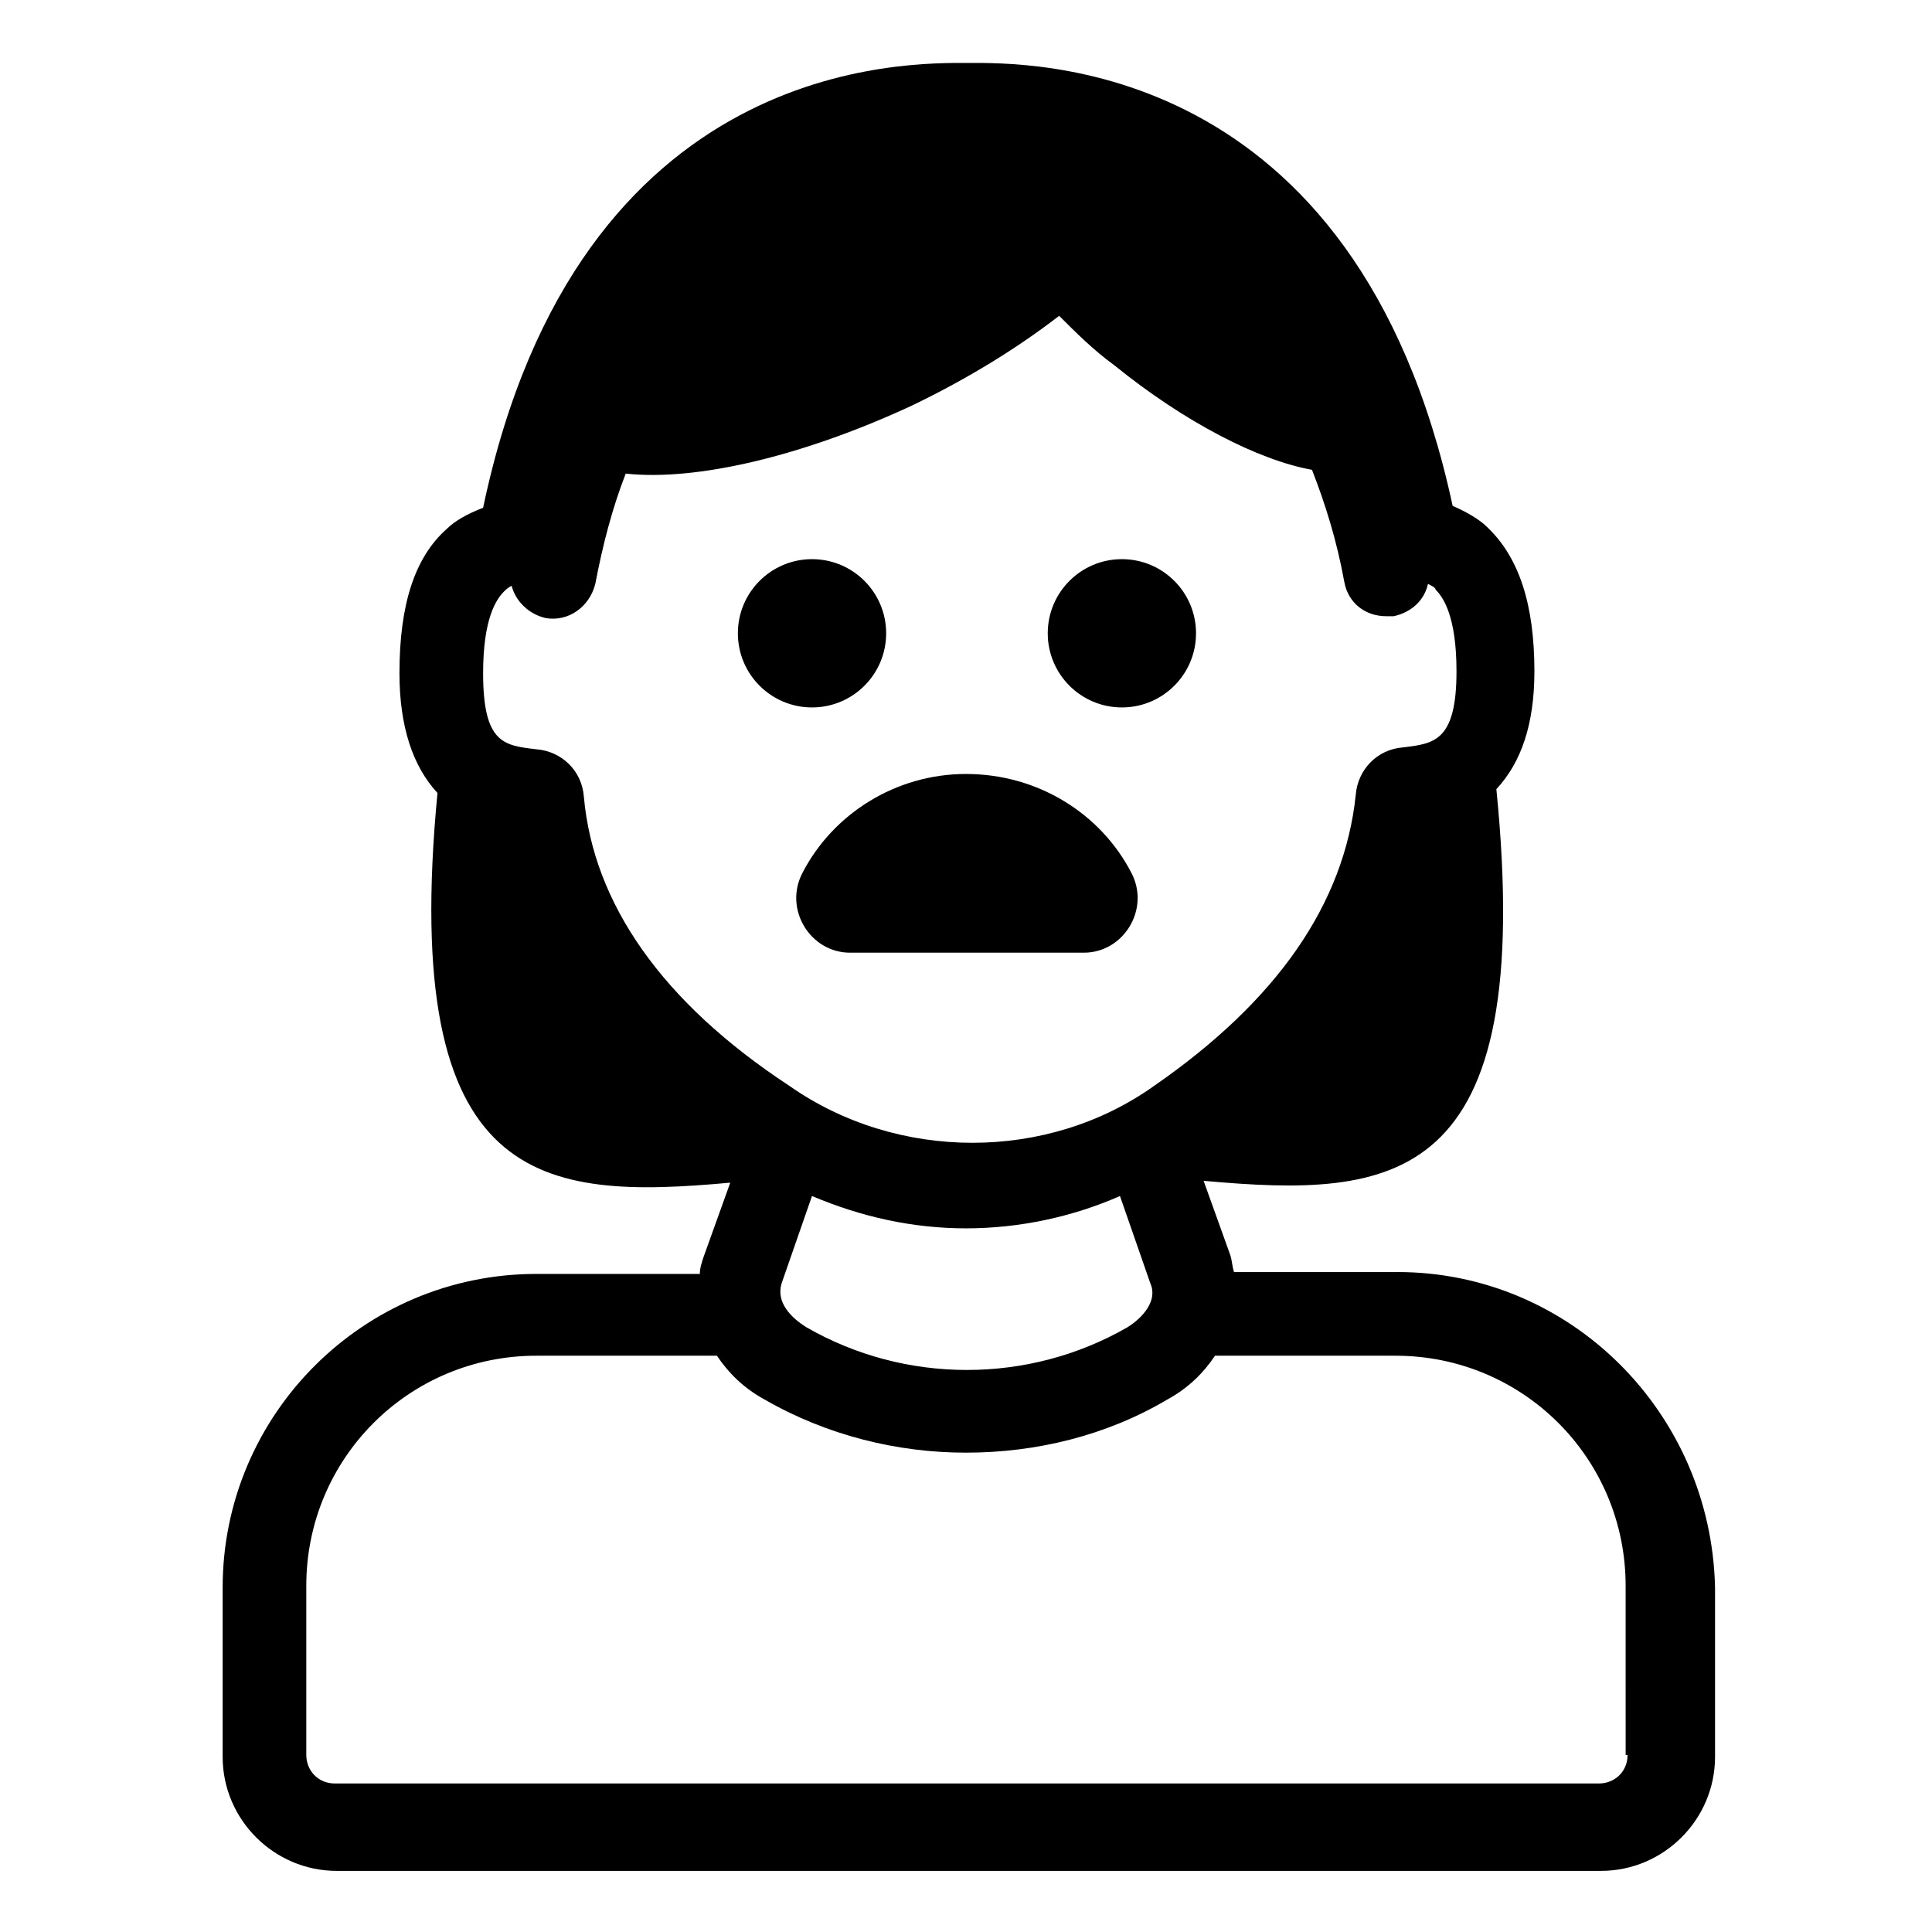
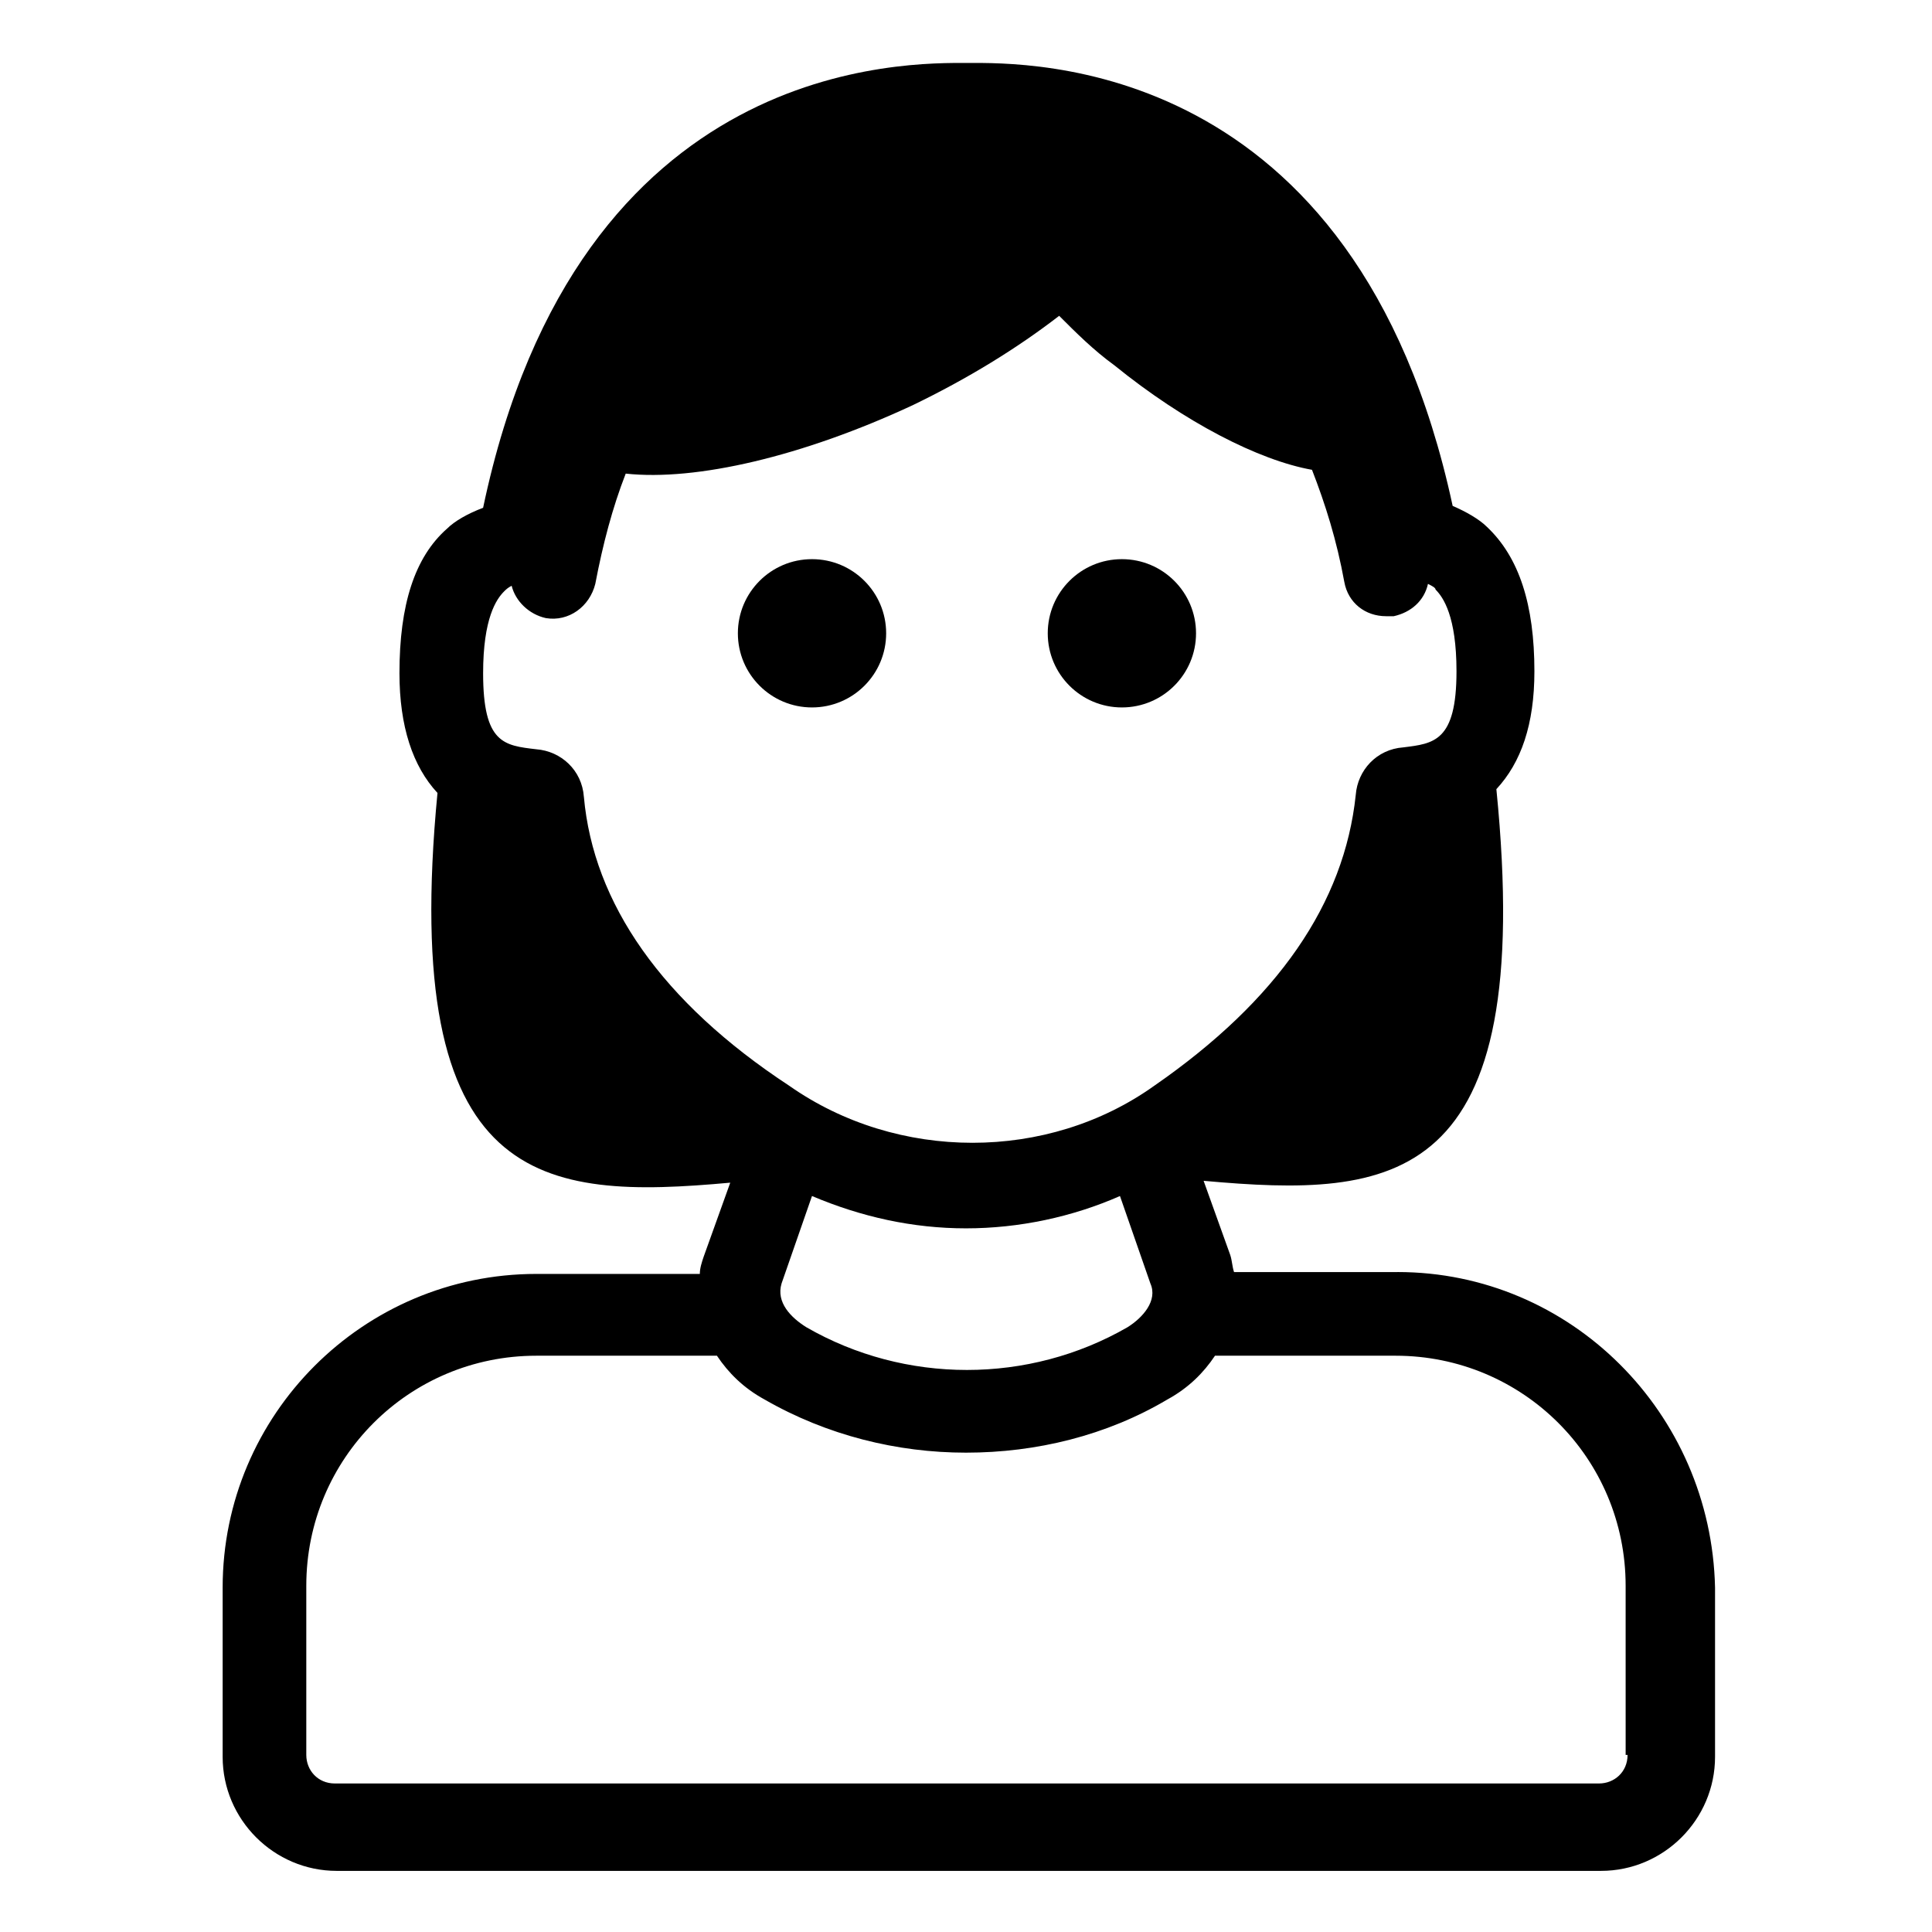
<svg xmlns="http://www.w3.org/2000/svg" fill="#000000" width="800px" height="800px" version="1.1" viewBox="144 144 512 512">
  <g>
    <path d="m514.36 481.11h-43.328c-0.504-1.512-0.504-3.023-1.008-4.535l-7.055-19.648c50.383 4.535 88.168 2.016 77.586-103.79 6.551-7.055 10.078-17.129 10.078-31.234 0-17.633-4.031-30.23-12.594-38.289-2.016-2.016-5.543-4.031-9.07-5.543-25.691-119.41-112.85-117.39-128.47-117.39-15.617 0-103.28-2.016-128.47 117.89-4.031 1.512-7.559 3.527-9.574 5.543-8.566 7.559-12.594 20.152-12.594 38.289 0 14.105 3.527 24.688 10.078 31.738-10.078 104.79 27.711 107.82 77.586 103.28l-7.055 19.648c-0.504 1.512-1.008 3.023-1.008 4.535h-43.328c-45.848 0-83.129 37.281-83.129 83.129v44.84c0 16.625 13.602 30.23 30.23 30.23h335.04c16.625 0 30.23-13.602 30.23-30.23v-44.84c-1.012-46.348-38.293-83.629-84.141-83.629zm-215.63-125.95c-0.504-7.055-6.047-12.09-12.594-12.594-8.566-1.008-14.105-1.512-14.105-20.152 0-14.609 3.527-19.648 5.543-21.664 0.504-0.504 1.008-1.008 2.016-1.512 1.008 4.031 4.535 7.559 9.07 8.566 6.047 1.008 11.586-3.023 13.098-9.07 2.016-10.578 4.535-20.152 8.062-29.223 18.641 2.016 46.855-4.535 76.074-18.137 14.609-7.055 27.711-15.113 38.793-23.68 4.535 4.535 9.07 9.07 14.609 13.098 18.641 15.113 38.289 25.191 52.395 27.711 3.527 9.07 6.551 18.641 8.566 29.727 1.008 5.543 5.543 9.07 11.082 9.07h2.016c4.535-1.008 8.062-4.031 9.07-8.566 1.008 0.504 2.016 1.008 2.016 1.512 2.016 2.016 5.543 7.055 5.543 21.664 0 18.641-6.047 19.145-14.105 20.152-7.055 0.504-12.09 6.047-12.594 12.594-3.023 28.719-20.656 54.41-53.402 77.082-28.215 20.152-68.016 20.152-96.73 0-33.766-22.168-51.906-48.367-54.422-76.578zm144.09 140.56c-26.199 15.113-58.945 15.113-85.145 0-4.031-2.519-8.062-6.551-6.551-11.586l8.062-23.176c13.098 5.543 26.703 8.566 40.809 8.566s28.215-3.023 40.809-8.566l8.062 23.176c2.012 4.531-2.019 9.066-6.047 11.586zm132.5 113.36c0 4.535-3.527 7.559-7.559 7.559h-335.03c-4.535 0-7.559-3.527-7.559-7.559v-44.84c0-33.754 27.207-60.961 60.961-60.961h47.863c3.023 4.535 7.055 8.566 12.594 11.586 16.625 9.574 35.266 14.105 53.402 14.105 18.641 0 37.281-4.535 53.402-14.105 5.543-3.023 9.574-7.055 12.594-11.586h47.863c33.754 0 60.961 27.207 60.961 60.961l0.004 44.84z" />
    <path d="m378.84 311.83c0 10.852-8.797 19.648-19.648 19.648-10.852 0-19.648-8.797-19.648-19.648 0-10.852 8.797-19.648 19.648-19.648 10.852 0 19.648 8.797 19.648 19.648" />
    <path d="m460.96 311.83c0 10.852-8.797 19.648-19.648 19.648s-19.648-8.797-19.648-19.648c0-10.852 8.797-19.648 19.648-19.648s19.648 8.797 19.648 19.648" />
-     <path d="m356.67 375.31c-5.039 9.574 2.016 21.16 12.594 21.16h61.969c10.578 0 17.633-11.586 12.594-21.16-8.062-15.617-24.688-26.199-43.832-26.199-18.637 0-35.266 10.582-43.324 26.199z" />
  </g>
</svg>